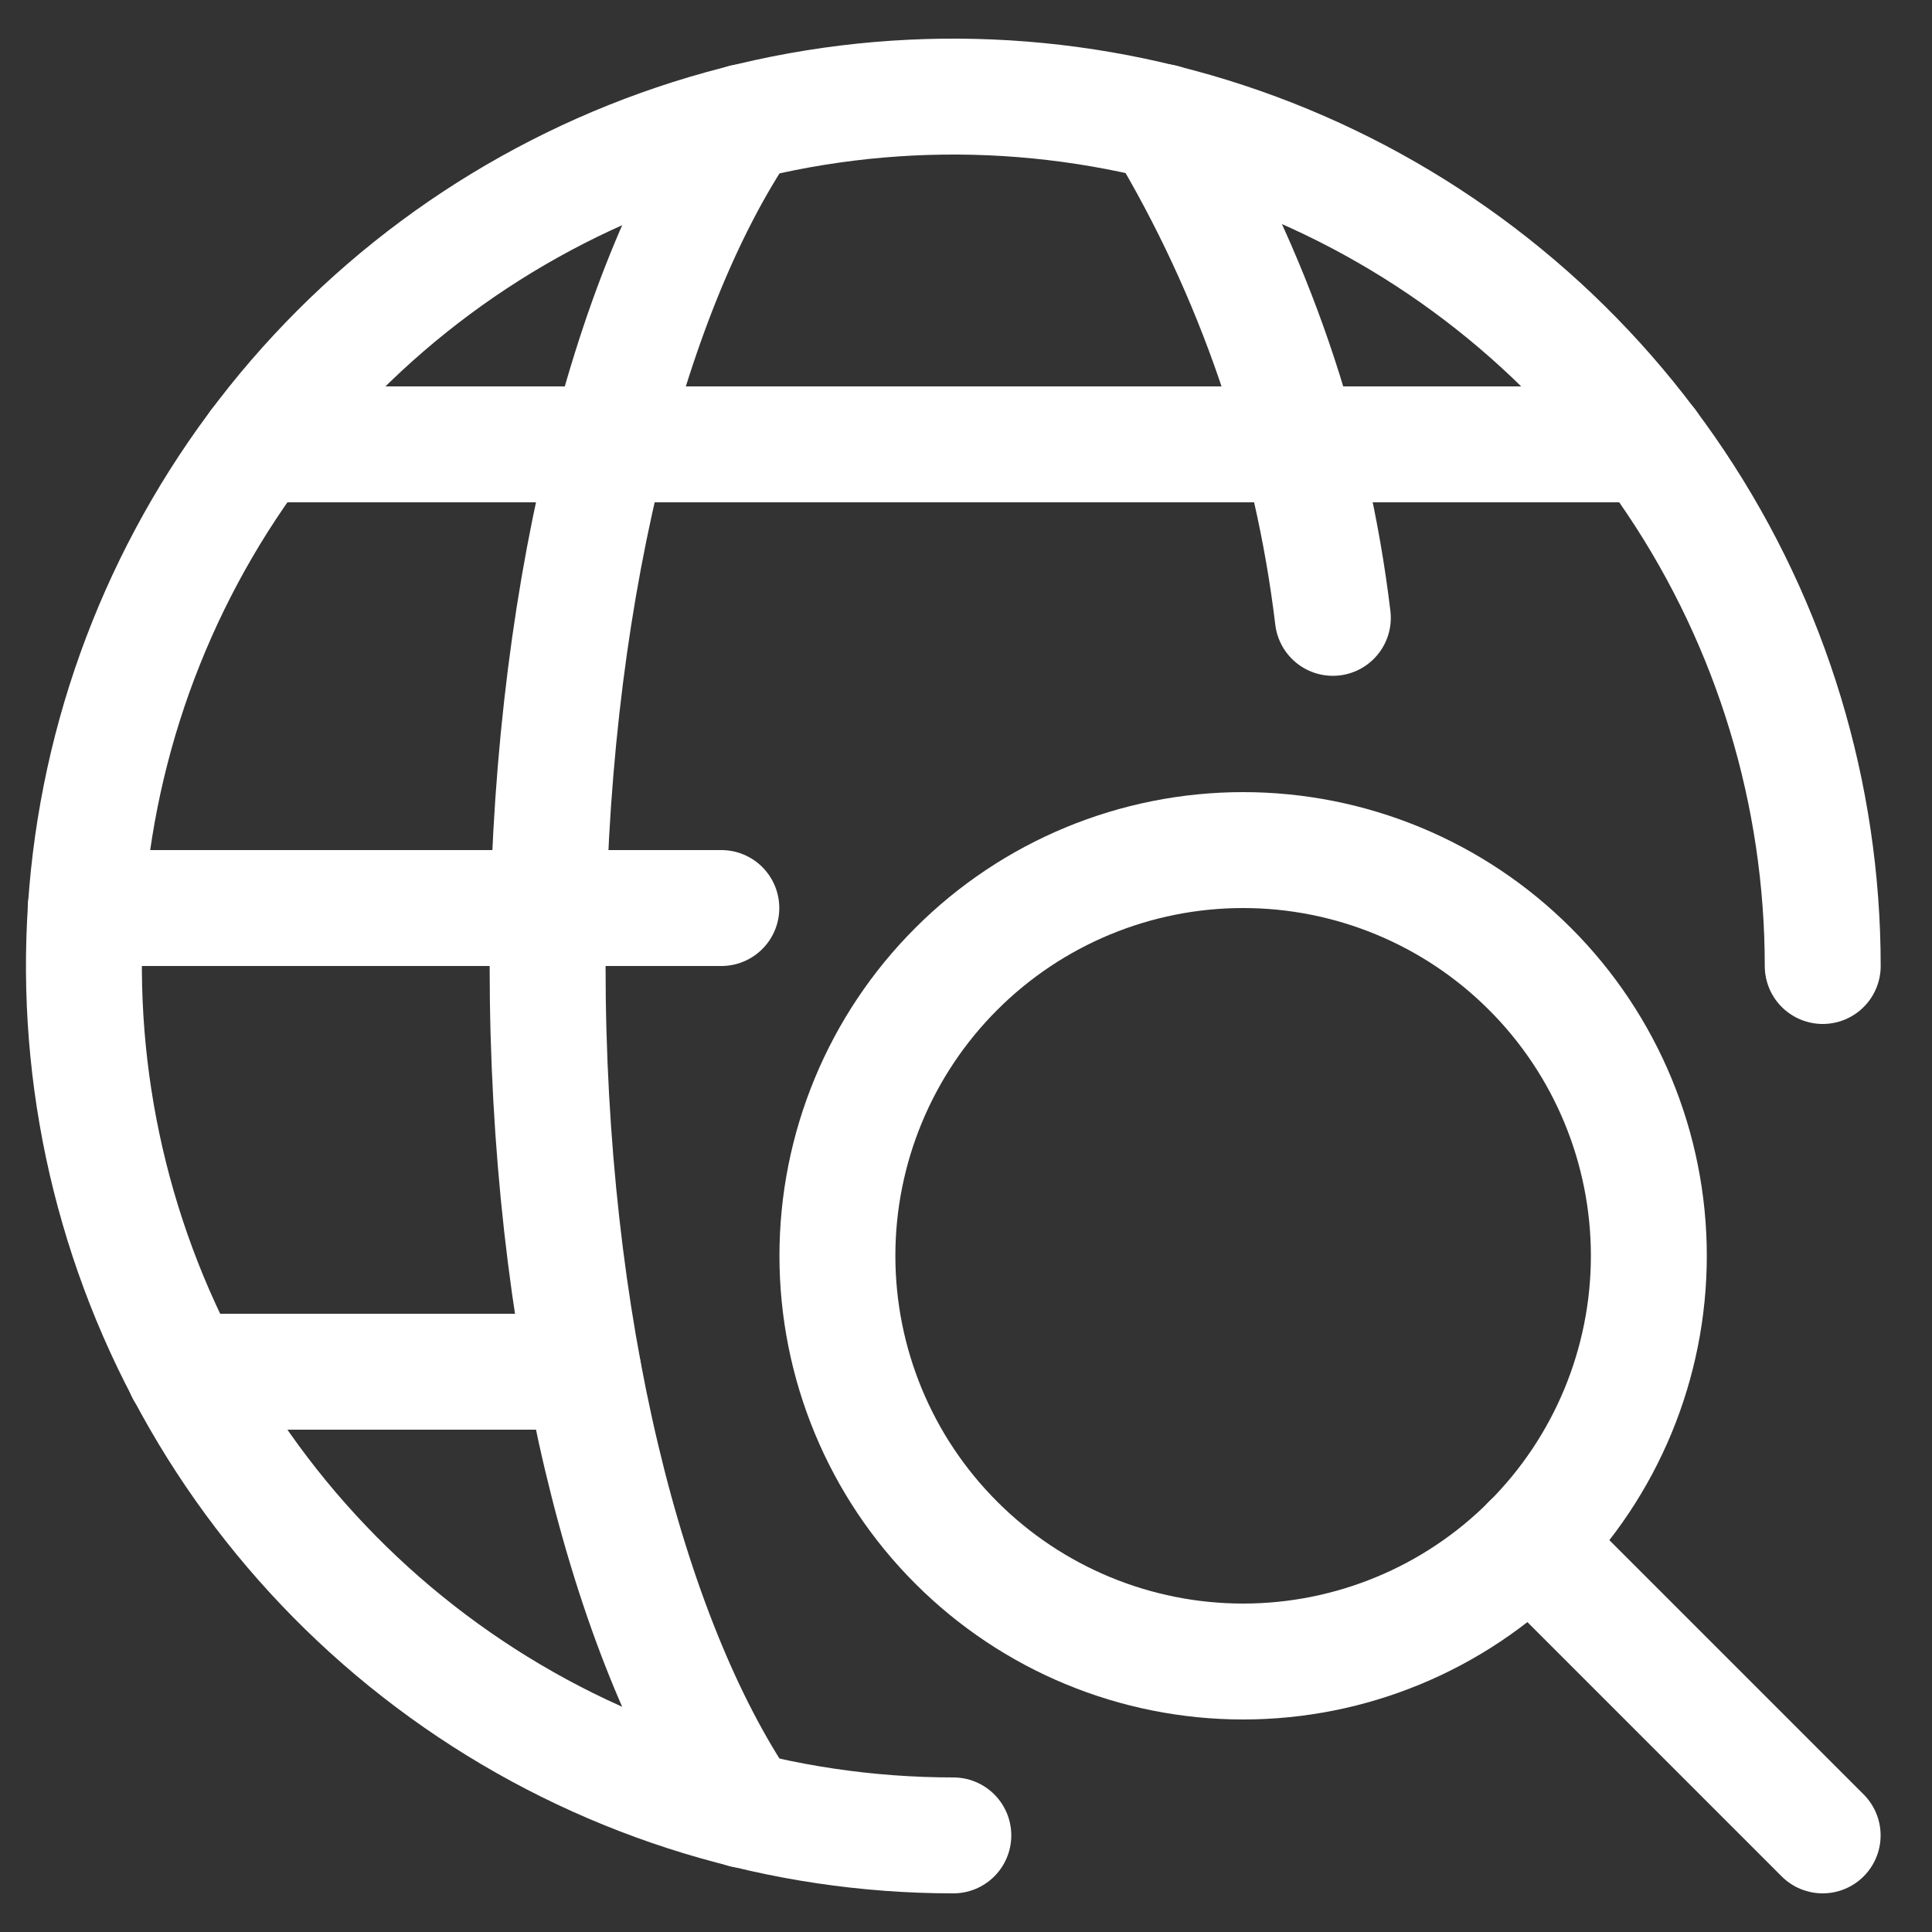
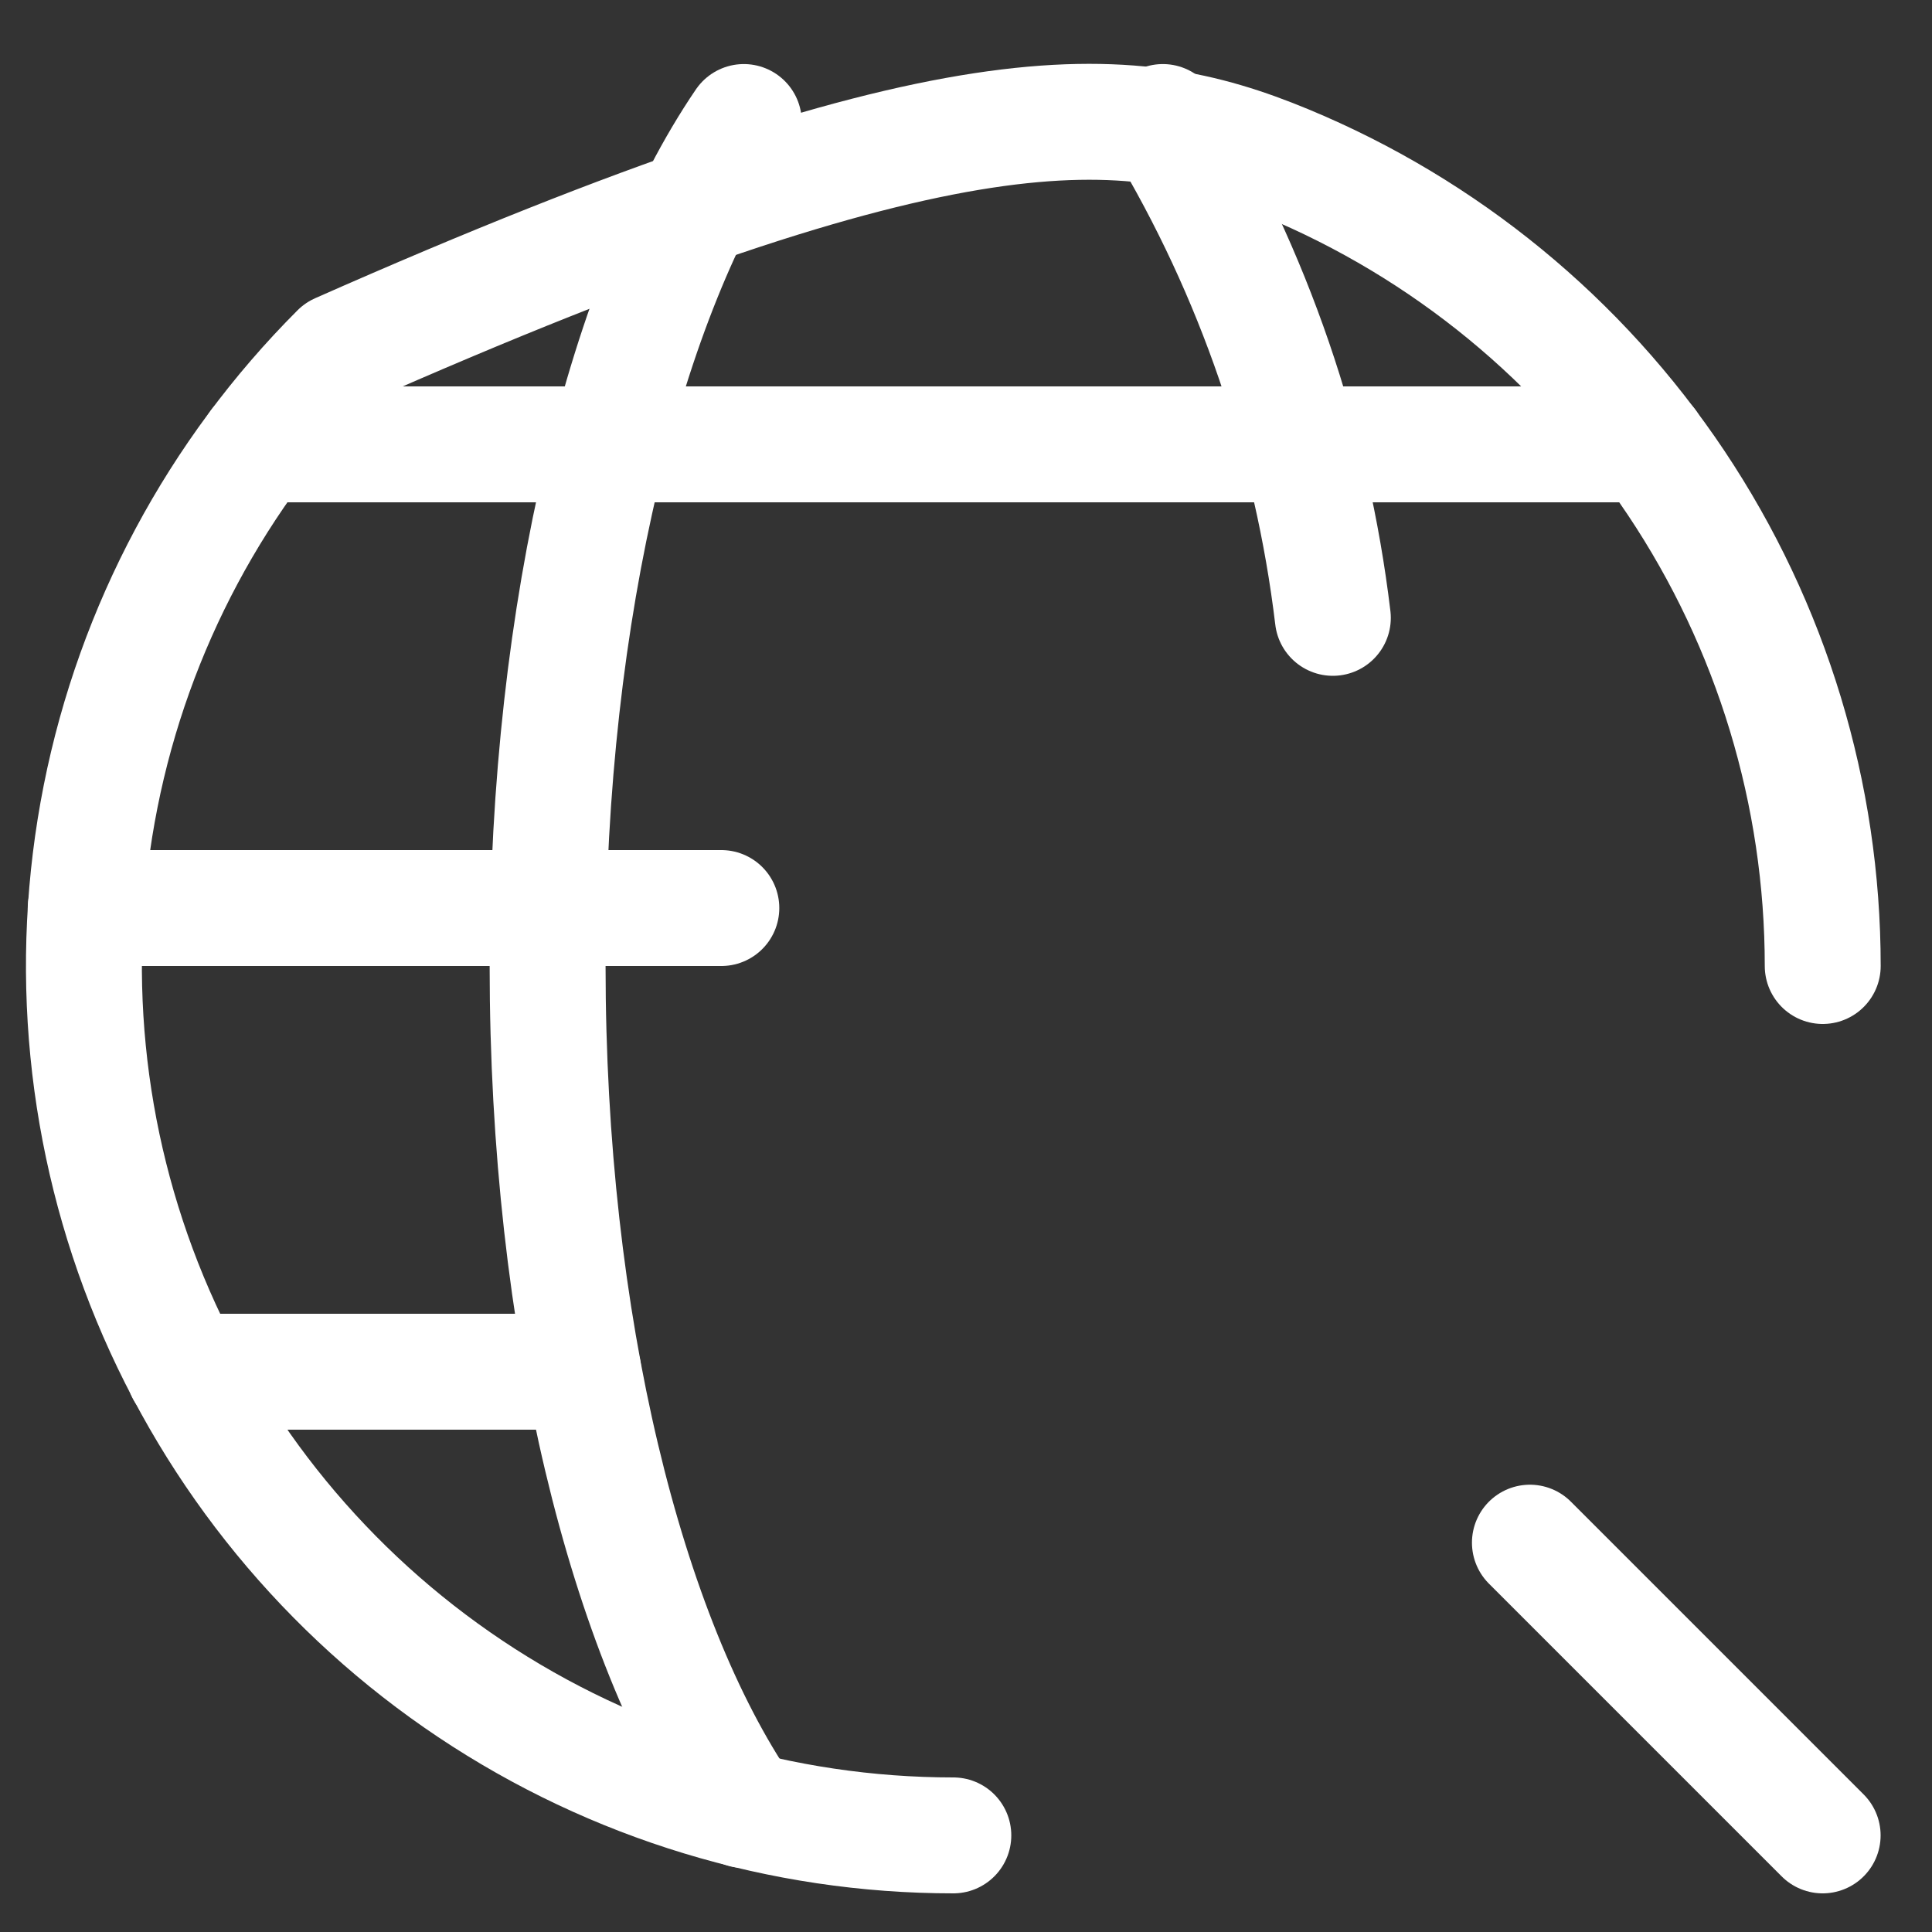
<svg xmlns="http://www.w3.org/2000/svg" width="25" height="25" viewBox="0 0 25 25" fill="none">
  <rect x="0" y="0" width="25" height="25" fill="#333333" stroke="none" />
  <g clip-path="url(#clip0_777_218)">
-     <path d="M10.836 16.25C10.836 17.642 11.389 18.978 12.374 19.962C13.358 20.947 14.694 21.5 16.086 21.5C17.478 21.5 18.814 20.947 19.798 19.962C20.783 18.978 21.336 17.642 21.336 16.25C21.336 14.858 20.783 13.522 19.798 12.538C18.814 11.553 17.478 11 16.086 11C14.694 11 13.358 11.553 12.374 12.538C11.389 13.522 10.836 14.858 10.836 16.25Z" stroke="white" stroke-width="1.5" stroke-linecap="round" stroke-linejoin="round" />
    <path d="M23.585 23.75L19.797 19.962" stroke="white" stroke-width="1.5" stroke-linecap="round" stroke-linejoin="round" />
-     <path d="M12.336 23.75C10.111 23.75 7.936 23.09 6.086 21.854C4.236 20.618 2.794 18.861 1.942 16.805C1.091 14.749 0.868 12.488 1.302 10.305C1.736 8.123 2.808 6.118 4.381 4.545C5.954 2.972 7.959 1.9 10.141 1.466C12.323 1.032 14.585 1.255 16.641 2.106C18.697 2.958 20.454 4.4 21.69 6.25C22.926 8.1 23.586 10.275 23.586 12.5" stroke="white" stroke-width="1.5" stroke-linecap="round" stroke-linejoin="round" />
+     <path d="M12.336 23.75C10.111 23.75 7.936 23.09 6.086 21.854C4.236 20.618 2.794 18.861 1.942 16.805C1.091 14.749 0.868 12.488 1.302 10.305C1.736 8.123 2.808 6.118 4.381 4.545C12.323 1.032 14.585 1.255 16.641 2.106C18.697 2.958 20.454 4.4 21.69 6.25C22.926 8.1 23.586 10.275 23.586 12.5" stroke="white" stroke-width="1.5" stroke-linecap="round" stroke-linejoin="round" />
    <path d="M9.625 23.421C8.104 21.189 7.086 17.133 7.086 12.5C7.086 7.867 8.104 3.812 9.625 1.579" stroke="white" stroke-width="1.5" stroke-linecap="round" stroke-linejoin="round" />
    <path d="M1.109 11.75H9.334" stroke="white" stroke-width="1.5" stroke-linecap="round" stroke-linejoin="round" />
    <path d="M3.336 5.75H21.337" stroke="white" stroke-width="1.5" stroke-linecap="round" stroke-linejoin="round" />
    <path d="M2.383 17.75H7.549" stroke="white" stroke-width="1.5" stroke-linecap="round" stroke-linejoin="round" />
    <path d="M15.047 1.579C16.225 3.538 16.975 5.725 17.247 7.995" stroke="white" stroke-width="1.5" stroke-linecap="round" stroke-linejoin="round" />
  </g>
  <defs>
    <clipPath id="clip0_777_218">
      <rect width="24" height="24" fill="white" transform="translate(0.336 0.5)" />
    </clipPath>
  </defs>
</svg>